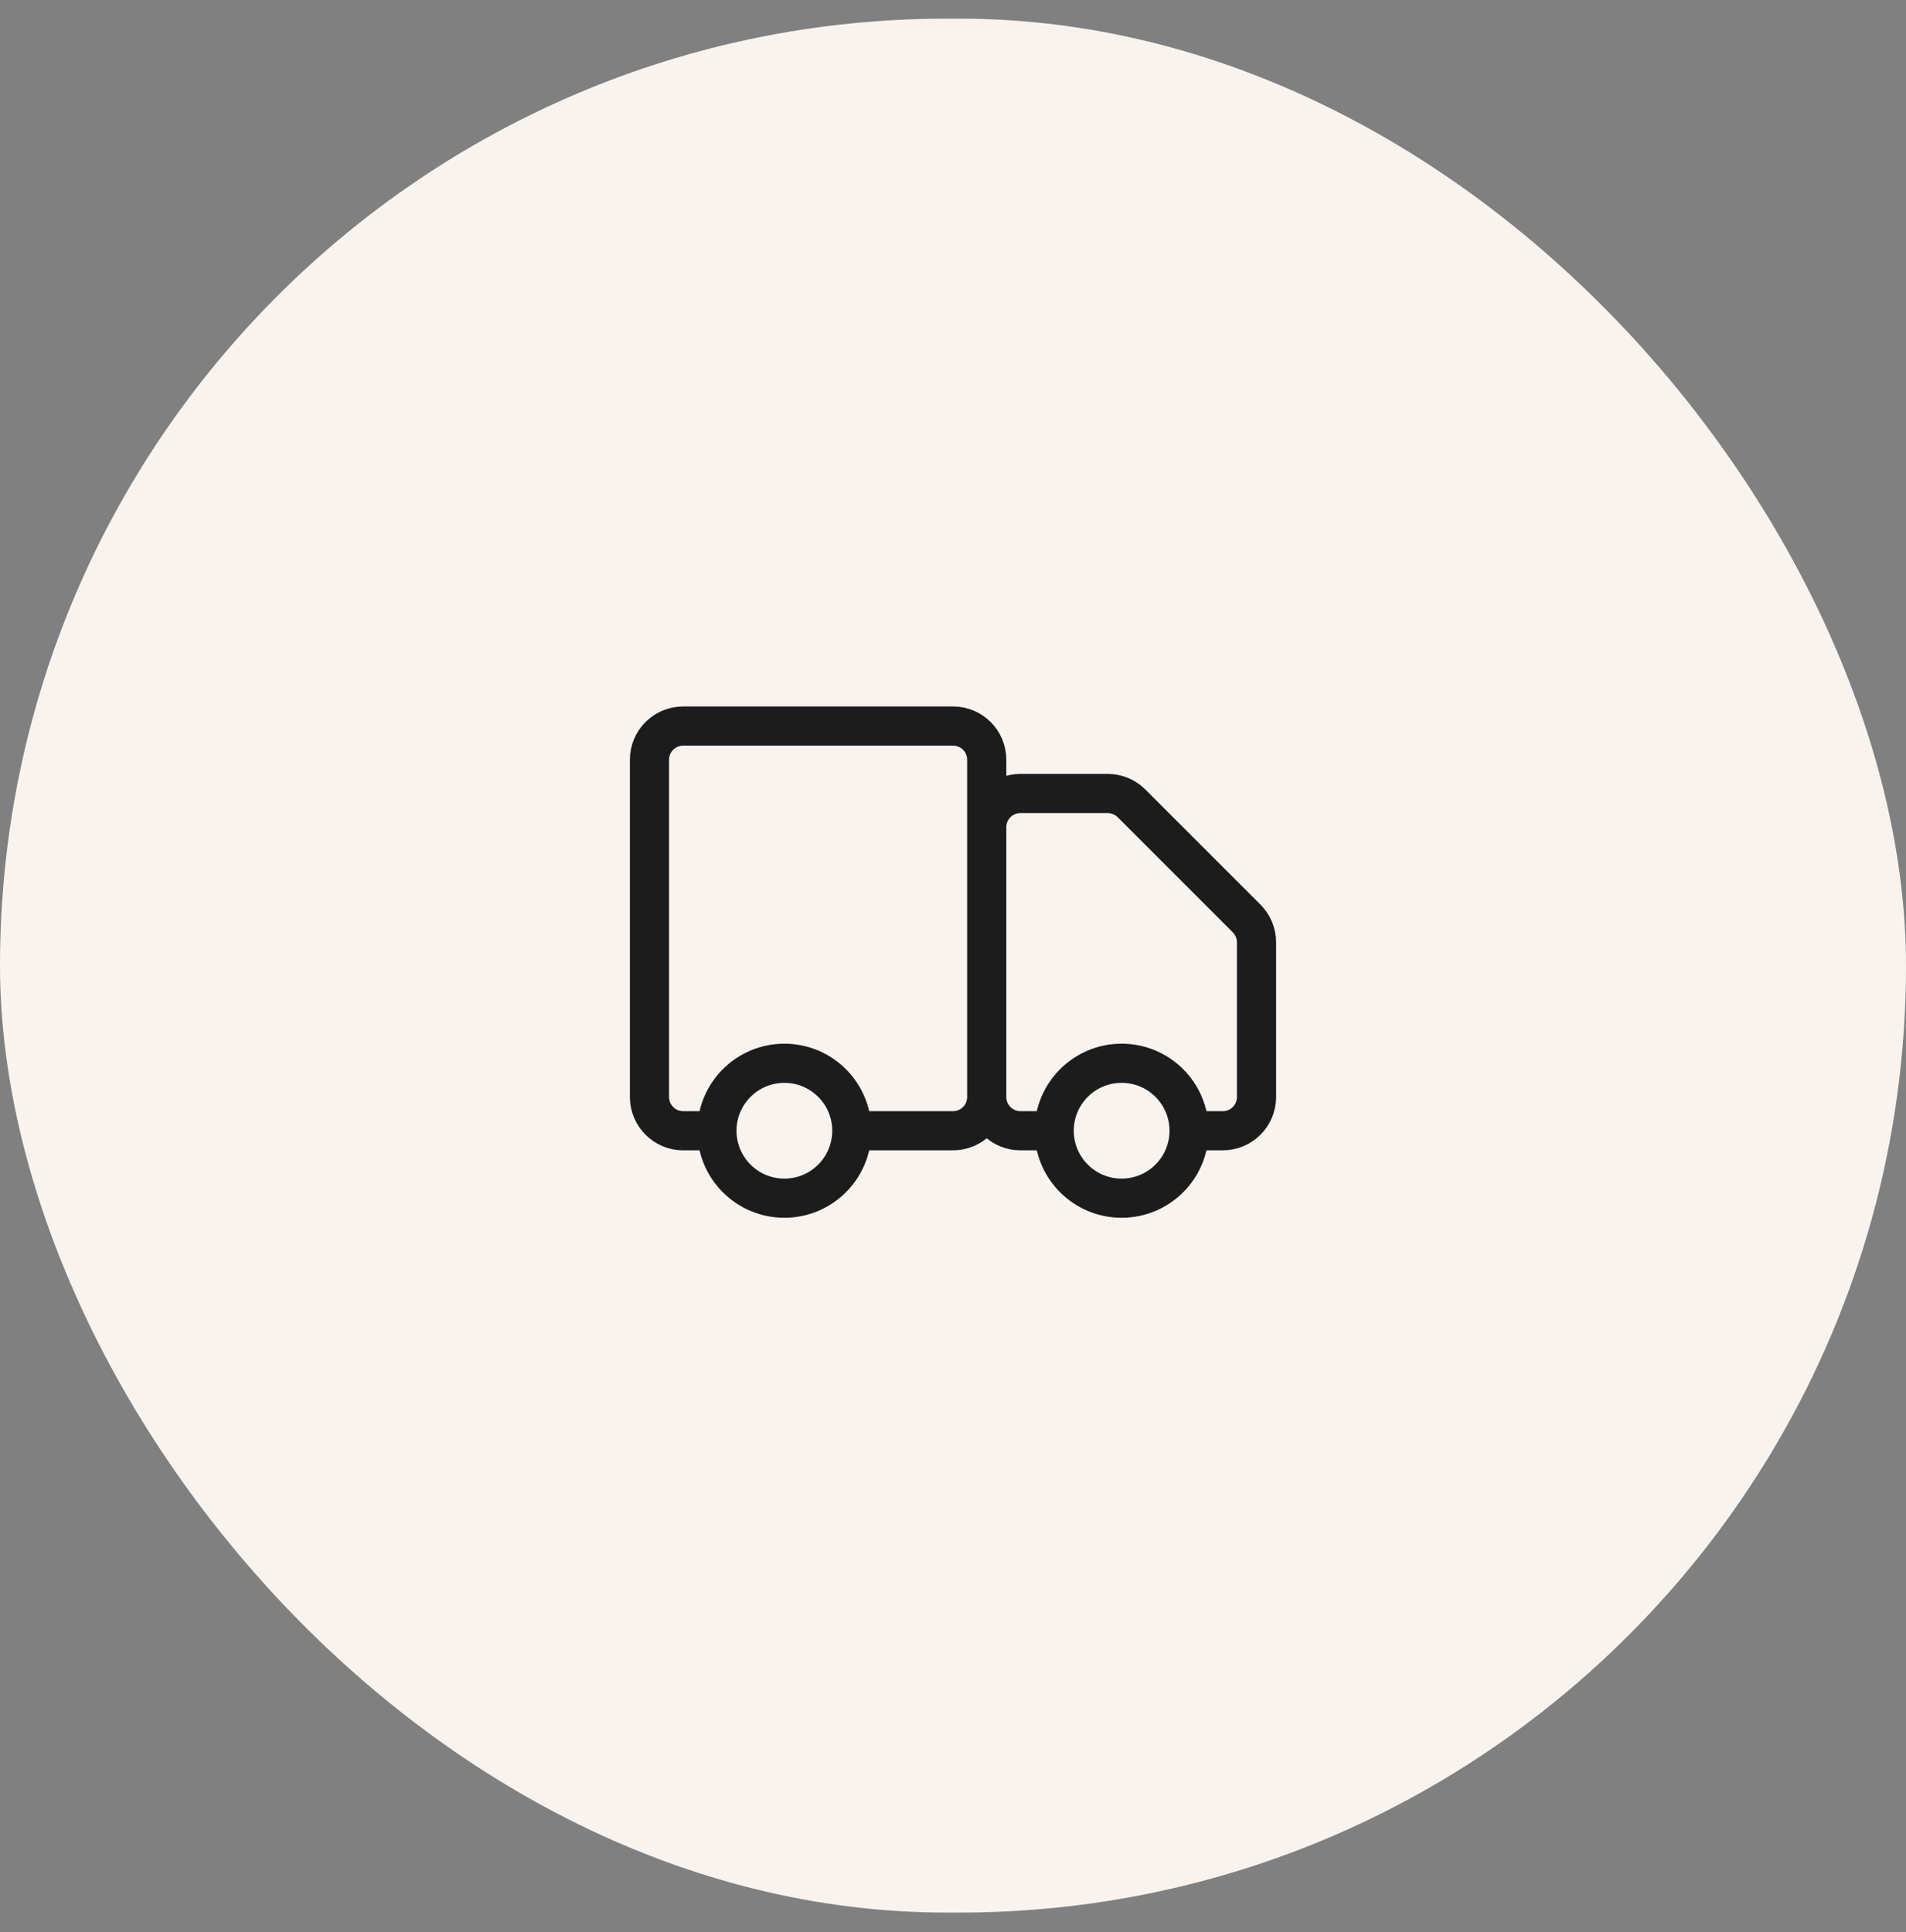
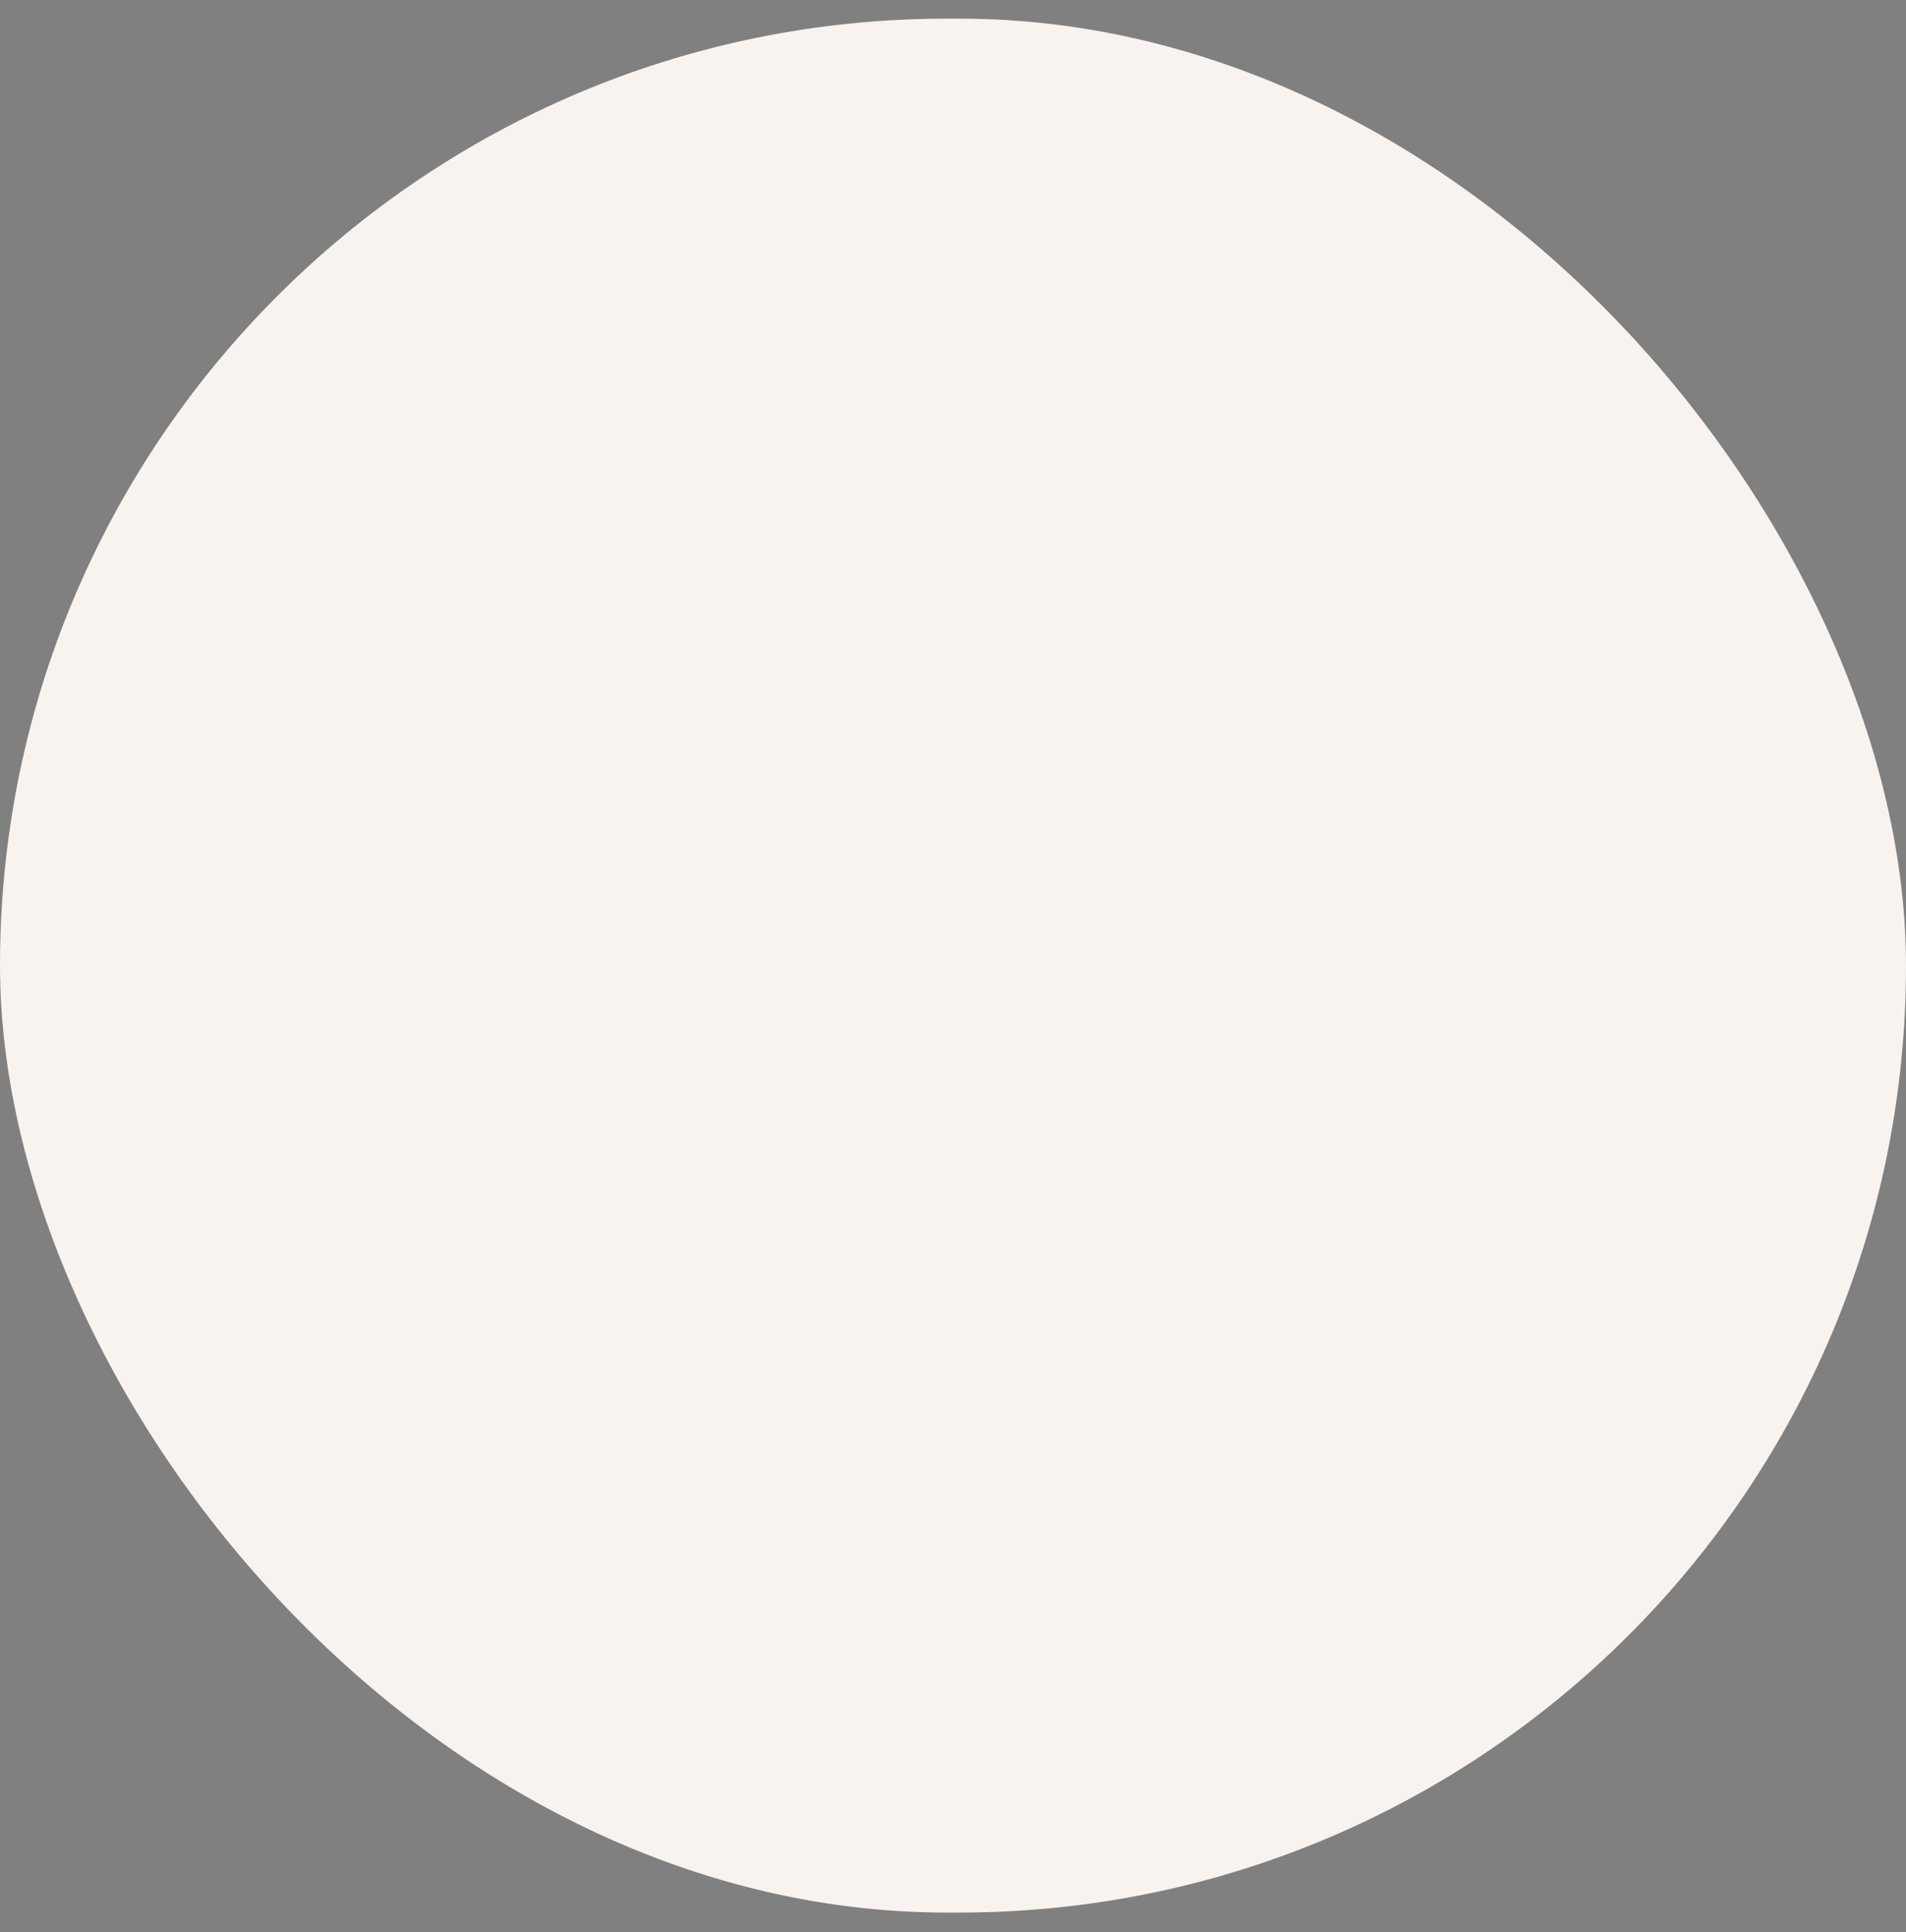
<svg xmlns="http://www.w3.org/2000/svg" fill="none" viewBox="0 0 73 74" height="74" width="73">
  <rect x="0" y="0" width="73" height="74" fill="#808080" stroke="none" />
  <rect fill="#F8F3EE" rx="36.267" height="72.535" width="73" y="0.714" />
-   <path stroke-width="1.5" stroke="#1C1C1C" d="M37.792 42.014V29.097C37.792 28.384 37.213 27.806 36.5 27.806H26.167C25.453 27.806 24.875 28.384 24.875 29.097V42.014C24.875 42.727 25.453 43.306 26.167 43.306H27.458M37.792 42.014C37.792 42.727 37.213 43.306 36.5 43.306H32.625M37.792 42.014V31.681C37.792 30.967 38.37 30.389 39.083 30.389H42.423C42.766 30.389 43.094 30.525 43.337 30.767L47.747 35.177C47.989 35.419 48.125 35.748 48.125 36.091V42.014C48.125 42.727 47.547 43.306 46.833 43.306H45.542M37.792 42.014C37.792 42.727 38.37 43.306 39.083 43.306H40.375M27.458 43.306C27.458 44.732 28.615 45.889 30.042 45.889C31.468 45.889 32.625 44.732 32.625 43.306M27.458 43.306C27.458 41.879 28.615 40.722 30.042 40.722C31.468 40.722 32.625 41.879 32.625 43.306M45.542 43.306C45.542 44.732 44.385 45.889 42.958 45.889C41.532 45.889 40.375 44.732 40.375 43.306M45.542 43.306C45.542 41.879 44.385 40.722 42.958 40.722C41.532 40.722 40.375 41.879 40.375 43.306" />
</svg>